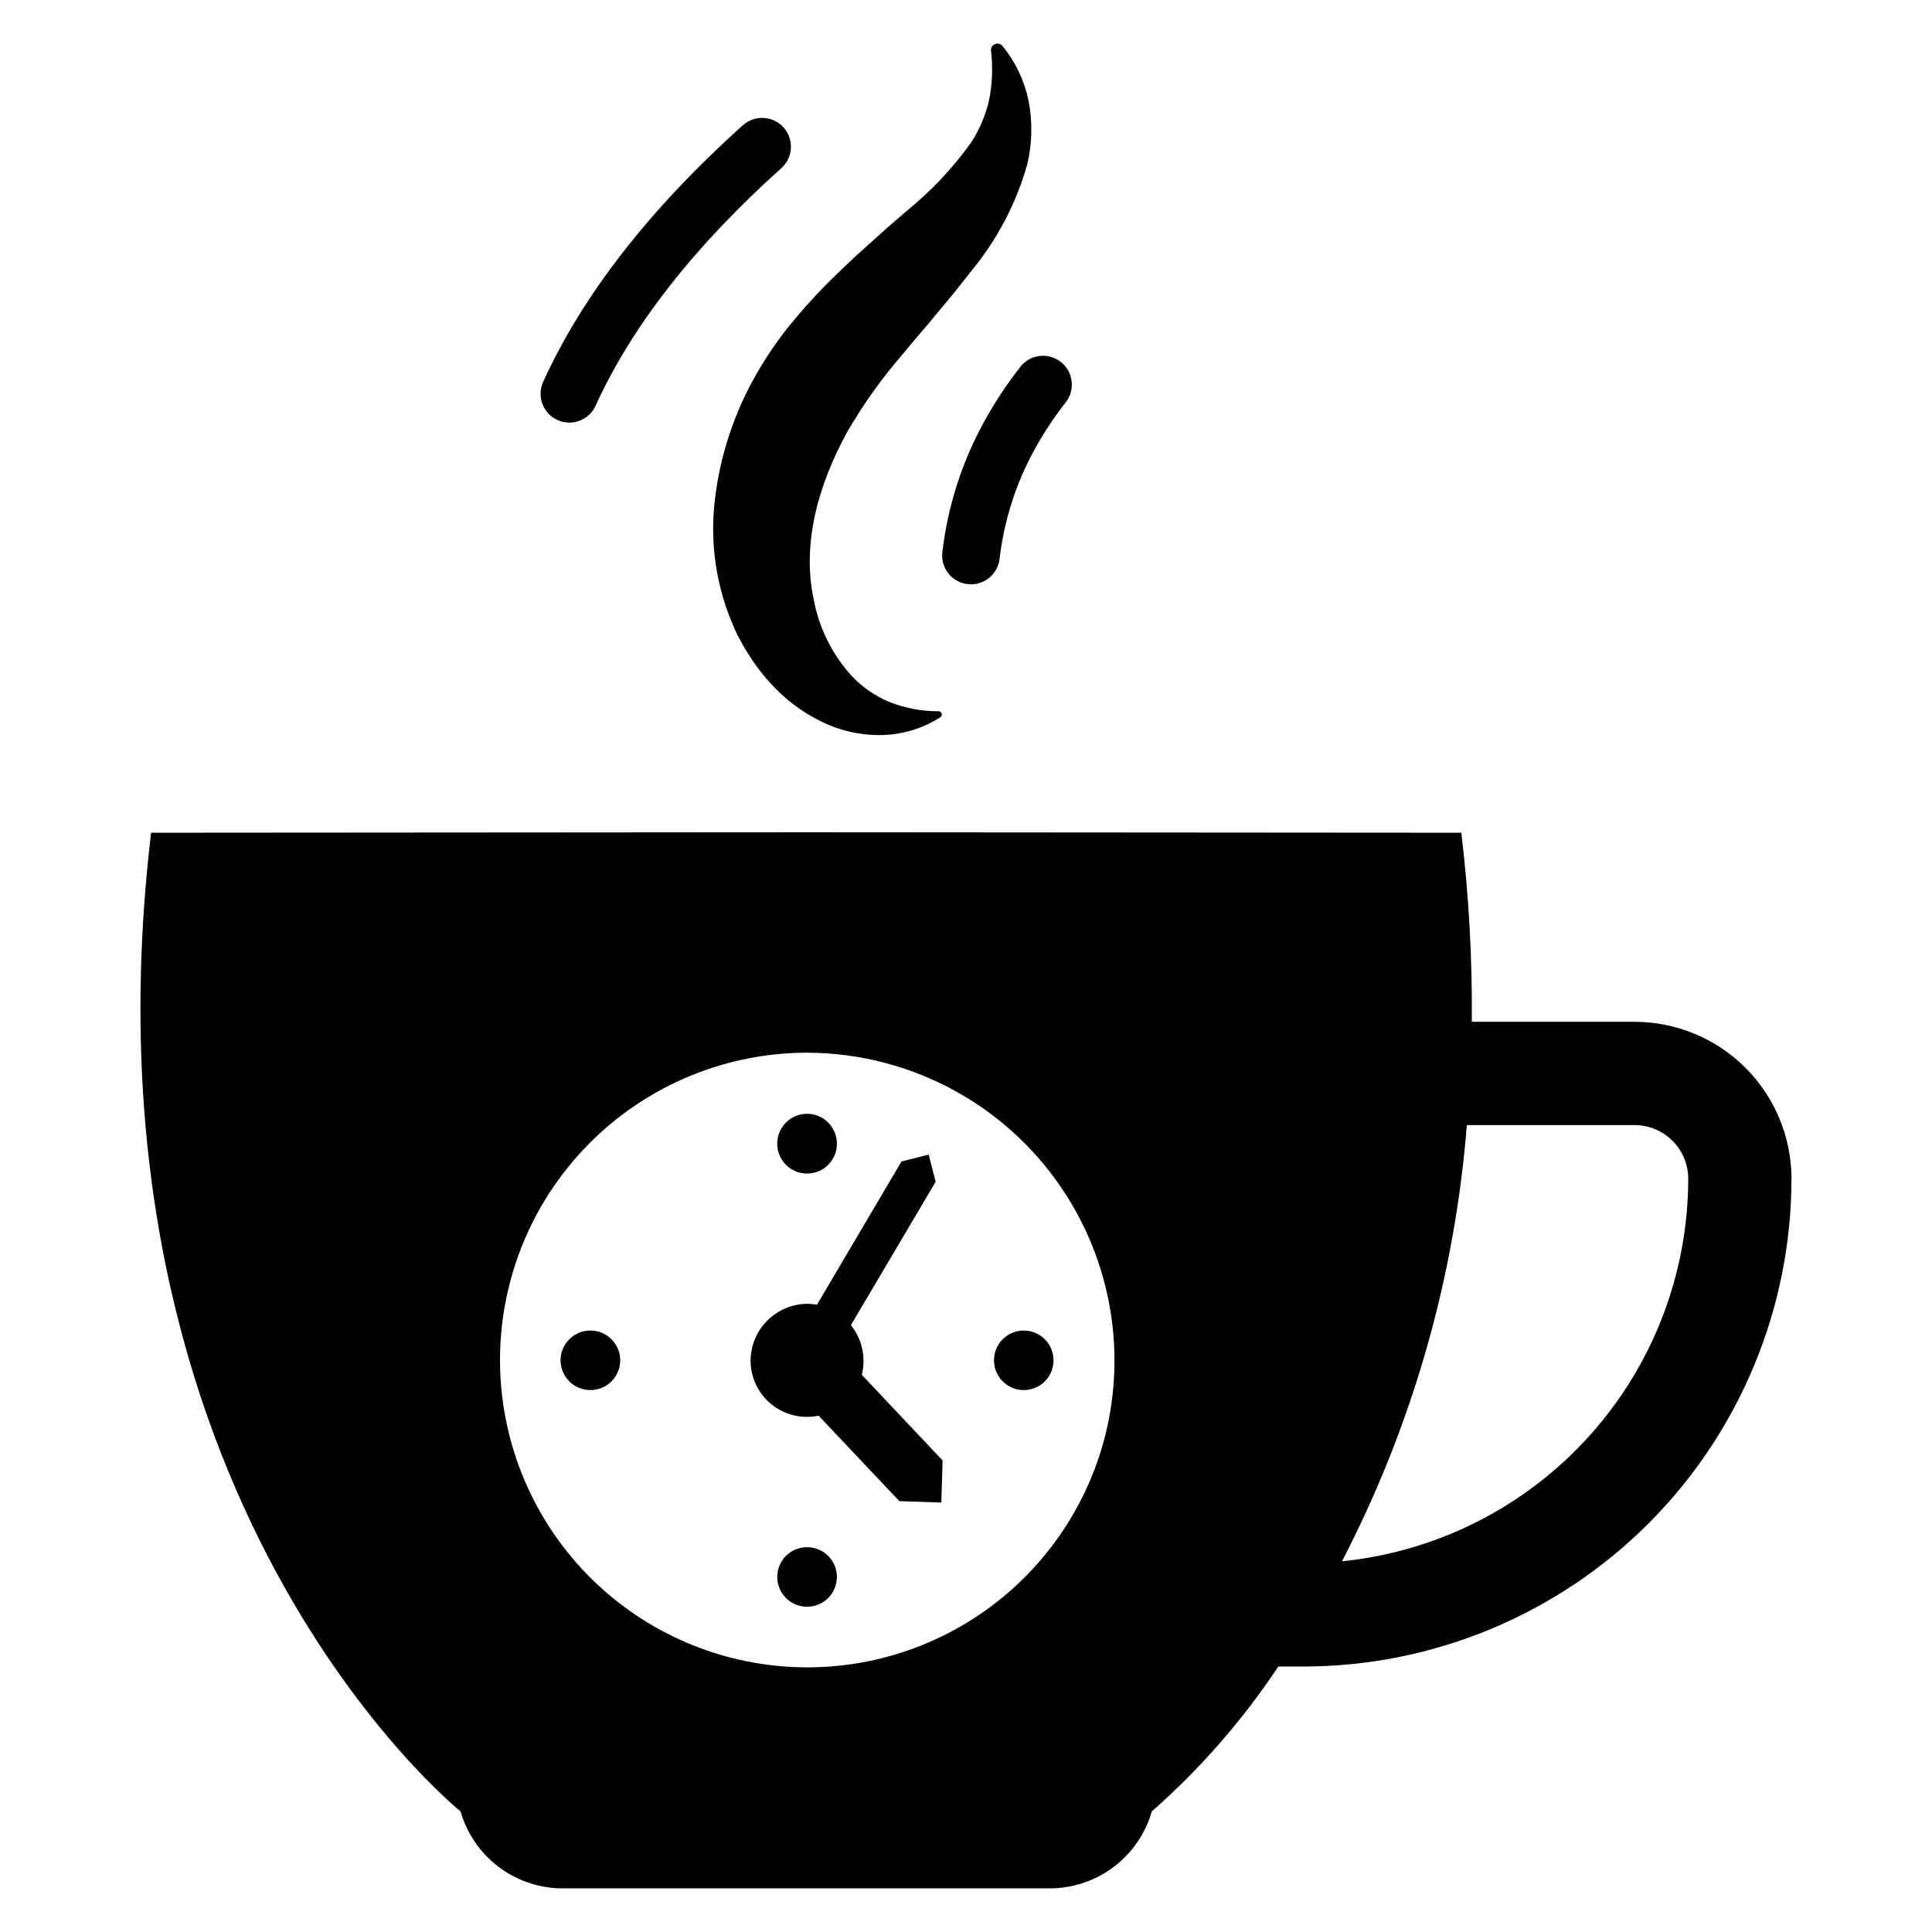
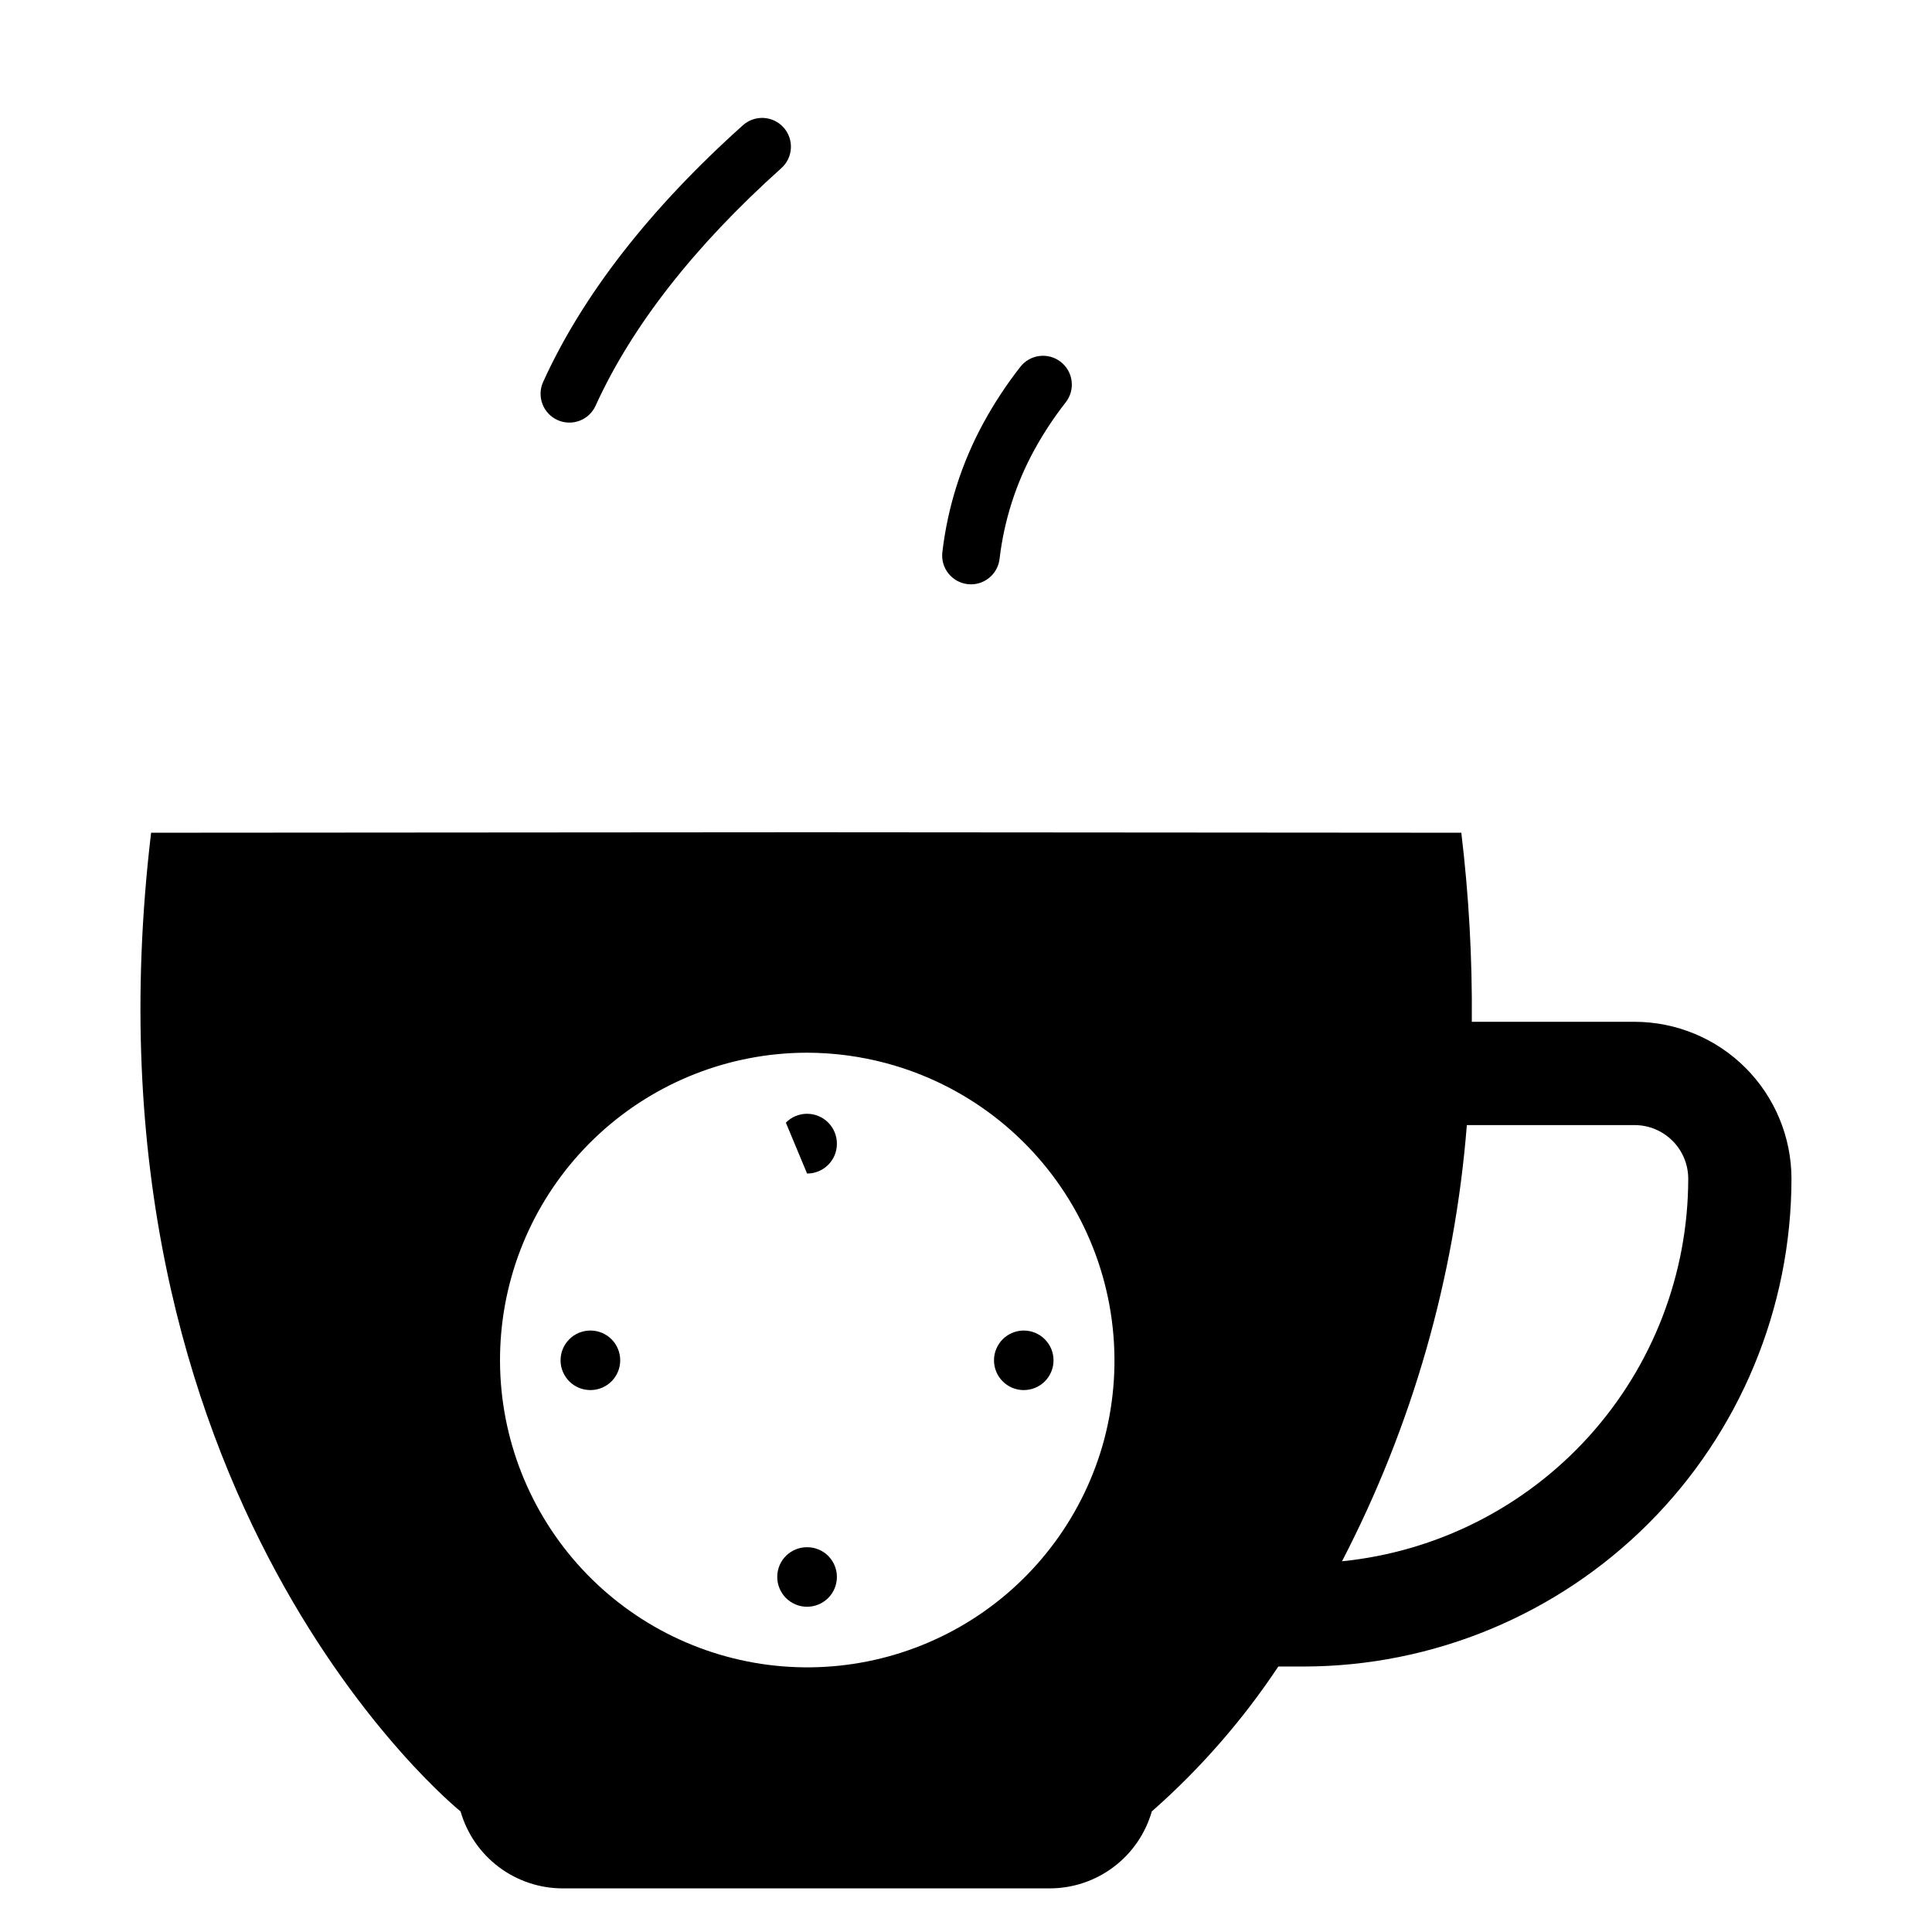
<svg xmlns="http://www.w3.org/2000/svg" fill="#000000" width="800px" height="800px" version="1.1" viewBox="144 144 512 512">
  <g>
-     <path d="m343.55 244.75c-5.363 9.797-8.789 20.535-10.09 31.629-1.398 11.551 0.348 23.262 5.055 33.898 0.559 1.332 1.207 2.621 1.934 3.867 0.664 1.27 1.398 2.5 2.203 3.684 1.527 2.449 3.269 4.75 5.215 6.879 3.852 4.371 8.527 7.938 13.758 10.496 5.137 2.539 10.82 3.769 16.547 3.582 5.34-0.195 10.527-1.824 15.02-4.707 0.242-0.16 0.391-0.434 0.395-0.723 0-0.23-0.09-0.449-0.25-0.613-0.164-0.16-0.383-0.254-0.609-0.254h-0.016c-4.527 0.02-9.016-0.84-13.211-2.539-3.695-1.57-7.027-3.883-9.781-6.805-5.191-5.699-8.684-12.734-10.09-20.312-3.144-14.738 1.137-30.23 8.93-44.441 4.219-7.262 9.109-14.117 14.609-20.469 2.82-3.5 5.934-6.945 8.953-10.645l4.578-5.508 4.582-5.801v-0.004c6.926-8.336 12.023-18.031 14.965-28.461 1.309-5.57 1.414-11.355 0.305-16.965-1.117-5.262-3.477-10.18-6.875-14.348-0.371-0.453-0.941-0.691-1.523-0.633-0.945 0.102-1.633 0.953-1.531 1.898l0.004 0.039c0.531 4.441 0.336 8.941-0.57 13.324-0.938 3.891-2.527 7.598-4.703 10.957-4.898 6.836-10.703 12.98-17.25 18.266l-5.242 4.555-5.316 4.777c-3.582 3.156-7.082 6.555-10.664 10.098-3.531 3.59-6.973 7.457-10.316 11.605-3.375 4.301-6.387 8.875-9.012 13.672z" />
    <path d="m414.39 241.23c-3.641 4.652-6.891 9.594-9.727 14.773-5.82 10.66-9.535 22.344-10.938 34.41-0.215 2.016 0.379 4.031 1.652 5.606 1.27 1.574 3.117 2.578 5.129 2.793 0.27 0.027 0.543 0.043 0.816 0.043 3.898-0.004 7.168-2.949 7.582-6.828 1.195-10.102 4.32-19.879 9.207-28.801 2.43-4.426 5.211-8.648 8.328-12.621 2.586-3.328 1.988-8.125-1.34-10.711-3.328-2.59-8.125-1.992-10.711 1.336z" />
    <path d="m291.73 255.31c1.844 0.84 3.945 0.91 5.84 0.199 1.898-0.711 3.434-2.148 4.269-3.992 9.582-21.078 26.141-42.262 49.227-62.957 3.141-2.812 3.402-7.637 0.59-10.777-2.812-3.137-7.641-3.402-10.777-0.59-24.668 22.113-42.48 44.996-52.938 68.008-0.84 1.844-0.91 3.945-0.199 5.84 0.711 1.895 2.144 3.43 3.988 4.269z" />
    <path d="m300.55 496.61c-2.109-0.027-4.144 0.789-5.644 2.273-1.504 1.48-2.352 3.504-2.352 5.617 0 2.109 0.848 4.133 2.352 5.613 1.5 1.484 3.535 2.301 5.644 2.273 4.328-0.043 7.812-3.562 7.812-7.887 0-4.328-3.484-7.848-7.812-7.891z" />
    <path d="m357.88 554.03c-2.082-0.012-4.086 0.801-5.57 2.266-1.48 1.465-2.32 3.461-2.332 5.543-0.02 2.109 0.809 4.137 2.293 5.633s3.504 2.336 5.609 2.336c2.109 0 4.129-0.84 5.613-2.336s2.309-3.523 2.293-5.633c-0.012-2.082-0.852-4.078-2.336-5.543-1.48-1.465-3.484-2.277-5.57-2.266z" />
    <path d="m577.19 414.79h-43.145c0.145-16.746-0.785-33.48-2.781-50.109l-173.61-0.125-173.61 0.125c-20.992 176.67 82.008 259.36 82.008 259.36 1.688 5.879 5.242 11.051 10.129 14.73 4.887 3.68 10.84 5.672 16.957 5.668h129.02c6.117 0.004 12.07-1.988 16.957-5.668 4.887-3.68 8.441-8.852 10.129-14.73 12.812-11.273 24.082-24.184 33.523-38.395h6.719-0.004c34.277-0.035 67.137-13.668 91.375-37.902 24.234-24.238 37.867-57.098 37.902-91.375-0.012-11.023-4.398-21.594-12.191-29.391-7.797-7.793-18.367-12.18-29.391-12.191zm-140.59 110.78c-5.285 19.66-17.742 36.625-34.918 47.559-17.172 10.93-37.816 15.031-57.867 11.5-20.047-3.535-38.047-14.449-50.449-30.59-12.402-16.145-18.309-36.348-16.555-56.629 1.75-20.281 11.035-39.172 26.023-52.949 14.984-13.777 34.59-21.441 54.945-21.484 7.152 0.008 14.273 0.953 21.184 2.809 20.859 5.617 38.641 19.273 49.445 37.977 10.805 18.707 13.75 40.934 8.191 61.809zm63.043 32.18h0.004c18.637-35.938 29.883-75.238 33.082-115.59h44.457c7.848 0.008 14.207 6.367 14.215 14.215-0.027 25.262-9.426 49.613-26.375 68.34-16.953 18.727-40.25 30.5-65.379 33.039z" />
    <path d="m415.23 496.61c-4.328 0.043-7.812 3.562-7.812 7.891 0 4.324 3.484 7.844 7.812 7.887 2.106 0.02 4.133-0.801 5.629-2.281 1.496-1.484 2.336-3.5 2.336-5.606s-0.84-4.125-2.336-5.606c-1.496-1.484-3.523-2.305-5.629-2.285z" />
-     <path d="m372.84 504.64c0-3.445-1.18-6.789-3.344-9.469l22.461-37.988-1.844-7.215-7.215 1.844-22.398 37.957c-0.867-0.164-1.742-0.246-2.625-0.25-3.981 0.051-7.777 1.664-10.578 4.496-2.801 2.828-4.375 6.644-4.387 10.625 0.023 3.949 1.609 7.731 4.414 10.512 2.805 2.781 6.602 4.34 10.551 4.328 1.031 0.008 2.055-0.098 3.062-0.312l21.398 22.648 11.121 0.375 0.344-11.152-21.398-22.684c0.289-1.215 0.438-2.465 0.438-3.715z" />
-     <path d="m357.88 455c4.348 0.016 7.883-3.492 7.906-7.84 0.023-2.113-0.801-4.148-2.285-5.648-1.484-1.504-3.508-2.348-5.621-2.348s-4.137 0.844-5.621 2.348c-1.484 1.5-2.309 3.535-2.281 5.648 0.02 4.348 3.555 7.856 7.902 7.84z" />
+     <path d="m357.88 455c4.348 0.016 7.883-3.492 7.906-7.84 0.023-2.113-0.801-4.148-2.285-5.648-1.484-1.504-3.508-2.348-5.621-2.348s-4.137 0.844-5.621 2.348z" />
  </g>
</svg>